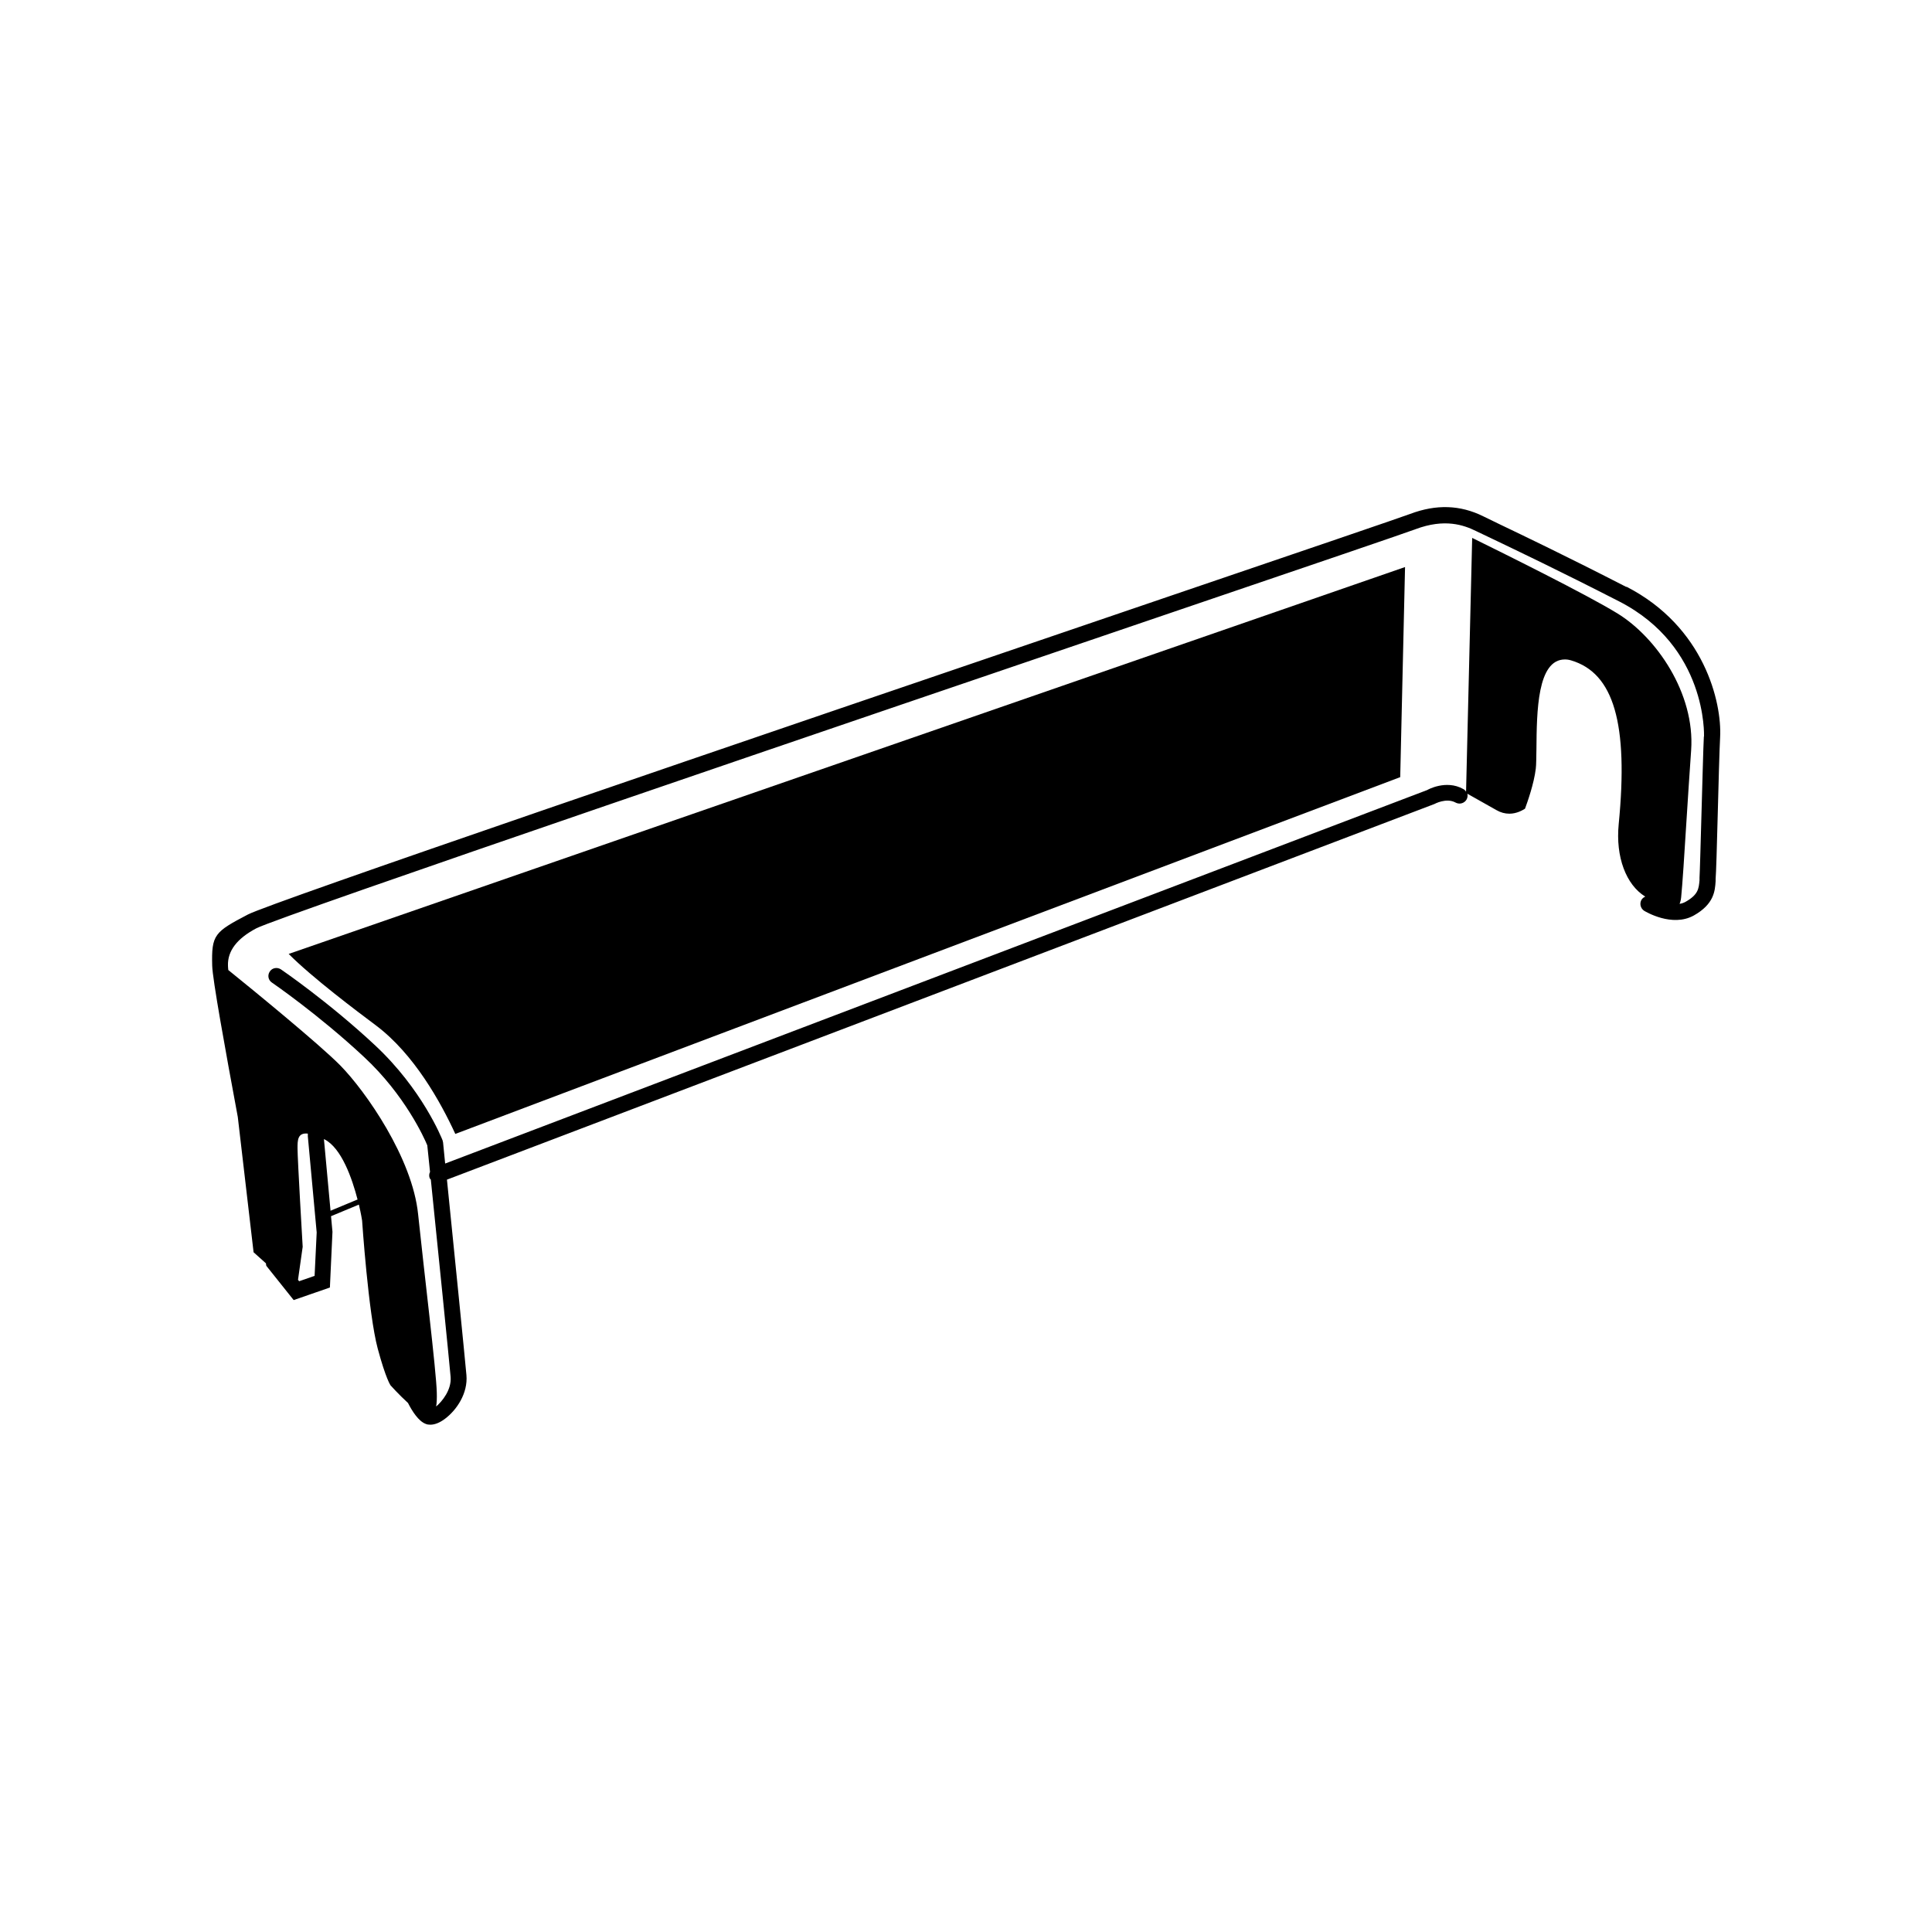
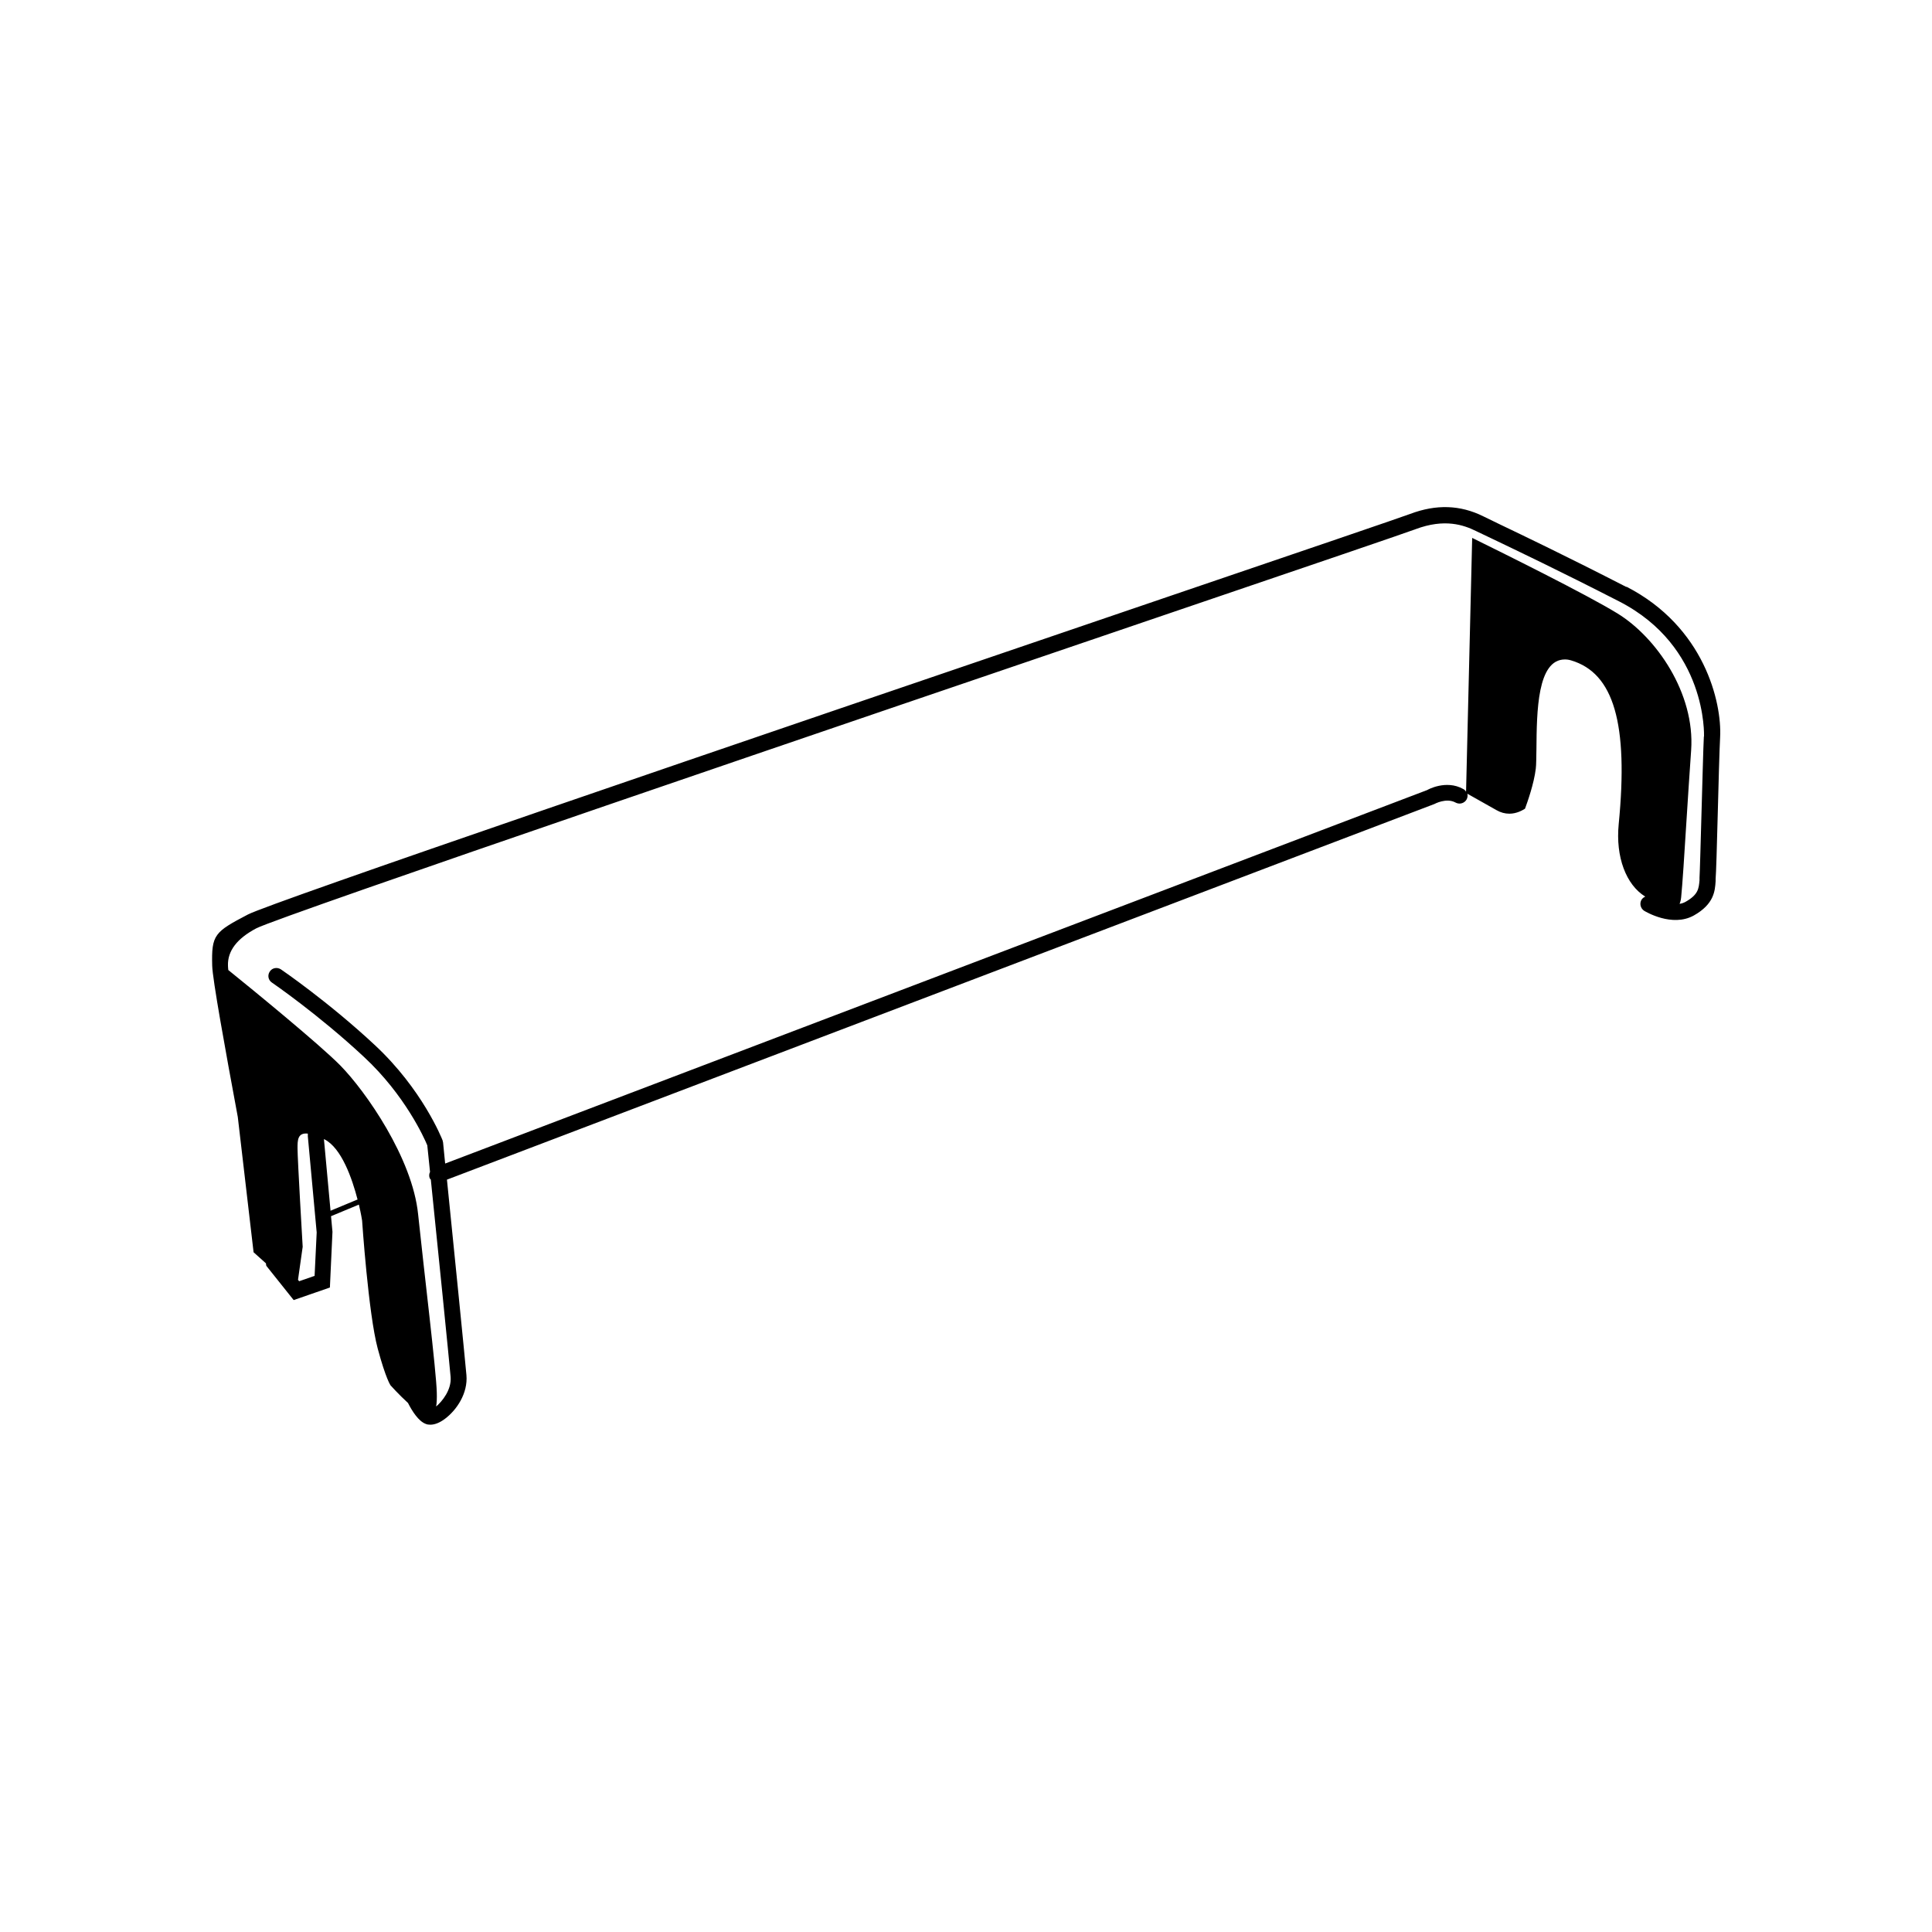
<svg xmlns="http://www.w3.org/2000/svg" id="Livello_1" data-name="Livello 1" viewBox="0 0 120 120">
-   <path d="m23.35,63.69c2.37,1.78,4.03,4.78,4.93,6.74l58.69-22.16.3-13.05L17.93,59.25c1.47,1.48,4.27,3.58,5.42,4.44Z" />
  <path d="m101.02,36.46c-3.76-1.93-6.42-3.2-7.84-3.88-.48-.23-.83-.4-1.05-.51-1.43-.71-2.92-.76-4.54-.15-.5.19-6.57,2.26-14.98,5.12-28.16,9.59-55.76,19.01-57.21,19.76-2.08,1.09-2.27,1.25-2.22,3.18.02.84.8,5.15,1.59,9.4l.98,8.4.77.69s0,.02,0,.03l.02.12,1.7,2.13,2.25-.78.16-3.46-.09-.97,1.73-.72c.14.58.2.99.2.99,0,0,.39,5.79.97,7.95.51,1.9.8,2.29.8,2.29,0,0,.51.57,1.08,1.09.26.51.65,1.13,1.1,1.3.09.04.19.05.29.05.27,0,.58-.12.9-.36.74-.55,1.44-1.6,1.34-2.72-.09-1.03-.82-8.3-1.21-12.14l61.33-23.33s.74-.41,1.32-.09c.24.13.54.05.68-.19.06-.11.08-.24.05-.36l1.81,1.02c.26.15.53.22.8.22.45,0,.81-.21.97-.31.14-.38.56-1.55.67-2.49.03-.23.03-.68.04-1.21.02-2.35.05-5.57,1.77-5.57.13,0,.26.02.39.06,2.65.79,3.56,3.93,2.95,10.17-.2,2.04.46,3.77,1.65,4.5-.09.04-.17.1-.23.19-.14.23-.07.54.16.69.07.04,1.73,1.05,3.09.29,1.26-.71,1.31-1.53,1.35-2.13v-.14c.03-.31.08-2,.13-3.96.05-1.98.11-4.12.15-4.85.11-2.14-.97-6.85-5.82-9.34ZM19.53,79.25l-.95.33-.07-.09.29-2.05s-.32-5.44-.32-6.12c0-.49,0-.98.64-.91v.17s.55,5.97.55,5.97l-.13,2.71Zm2.66-4.74l-1.66.69-.41-4.45s.02,0,.02.01c1.07.53,1.73,2.44,2.07,3.75,0,0-.02,0-.02,0Zm83.64-28.77c-.04.74-.09,2.88-.15,4.87-.05,1.78-.1,3.63-.12,3.91v.16c-.05.51-.07.88-.86,1.33-.12.07-.25.11-.38.13.04-.09.08-.21.1-.41.08-.81.2-2.64.33-4.75.09-1.36.18-2.88.29-4.38.25-3.55-2.18-7.03-4.58-8.5-1.92-1.18-7.13-3.76-9.02-4.69l-.38,15.76c-.04-.06-.09-.12-.17-.16-1.08-.61-2.25.06-2.24.06l-61,23.2c-.07-.73-.12-1.22-.13-1.31l-.03-.13c-.05-.13-1.26-3.17-4.2-5.91-2.88-2.69-5.81-4.69-5.84-4.71-.23-.15-.54-.1-.69.13-.16.23-.1.54.13.69.03.02,2.89,1.98,5.72,4.62,2.55,2.37,3.75,5.05,3.93,5.49.02.2.08.8.17,1.65-.06.12-.07.26-.02.39.01.04.05.05.07.09.39,3.79,1.14,11.23,1.23,12.26.06.79-.52,1.51-.9,1.83.04-.23.05-.52.04-.87-.03-1.32-.8-7.6-1.16-11.07-.35-3.48-3.25-7.63-4.83-9.24-1.29-1.31-5.46-4.72-6.96-5.93-.01-.11-.02-.21-.02-.28q-.04-1.36,1.76-2.31c1.41-.74,37.57-13.05,56.99-19.66,8.41-2.86,14.49-4.93,15.01-5.13,1.81-.68,3-.26,3.75.11.22.11.58.28,1.07.51,1.42.68,4.07,1.94,7.82,3.86,5.49,2.81,5.28,8.34,5.28,8.4Z" />
</svg>